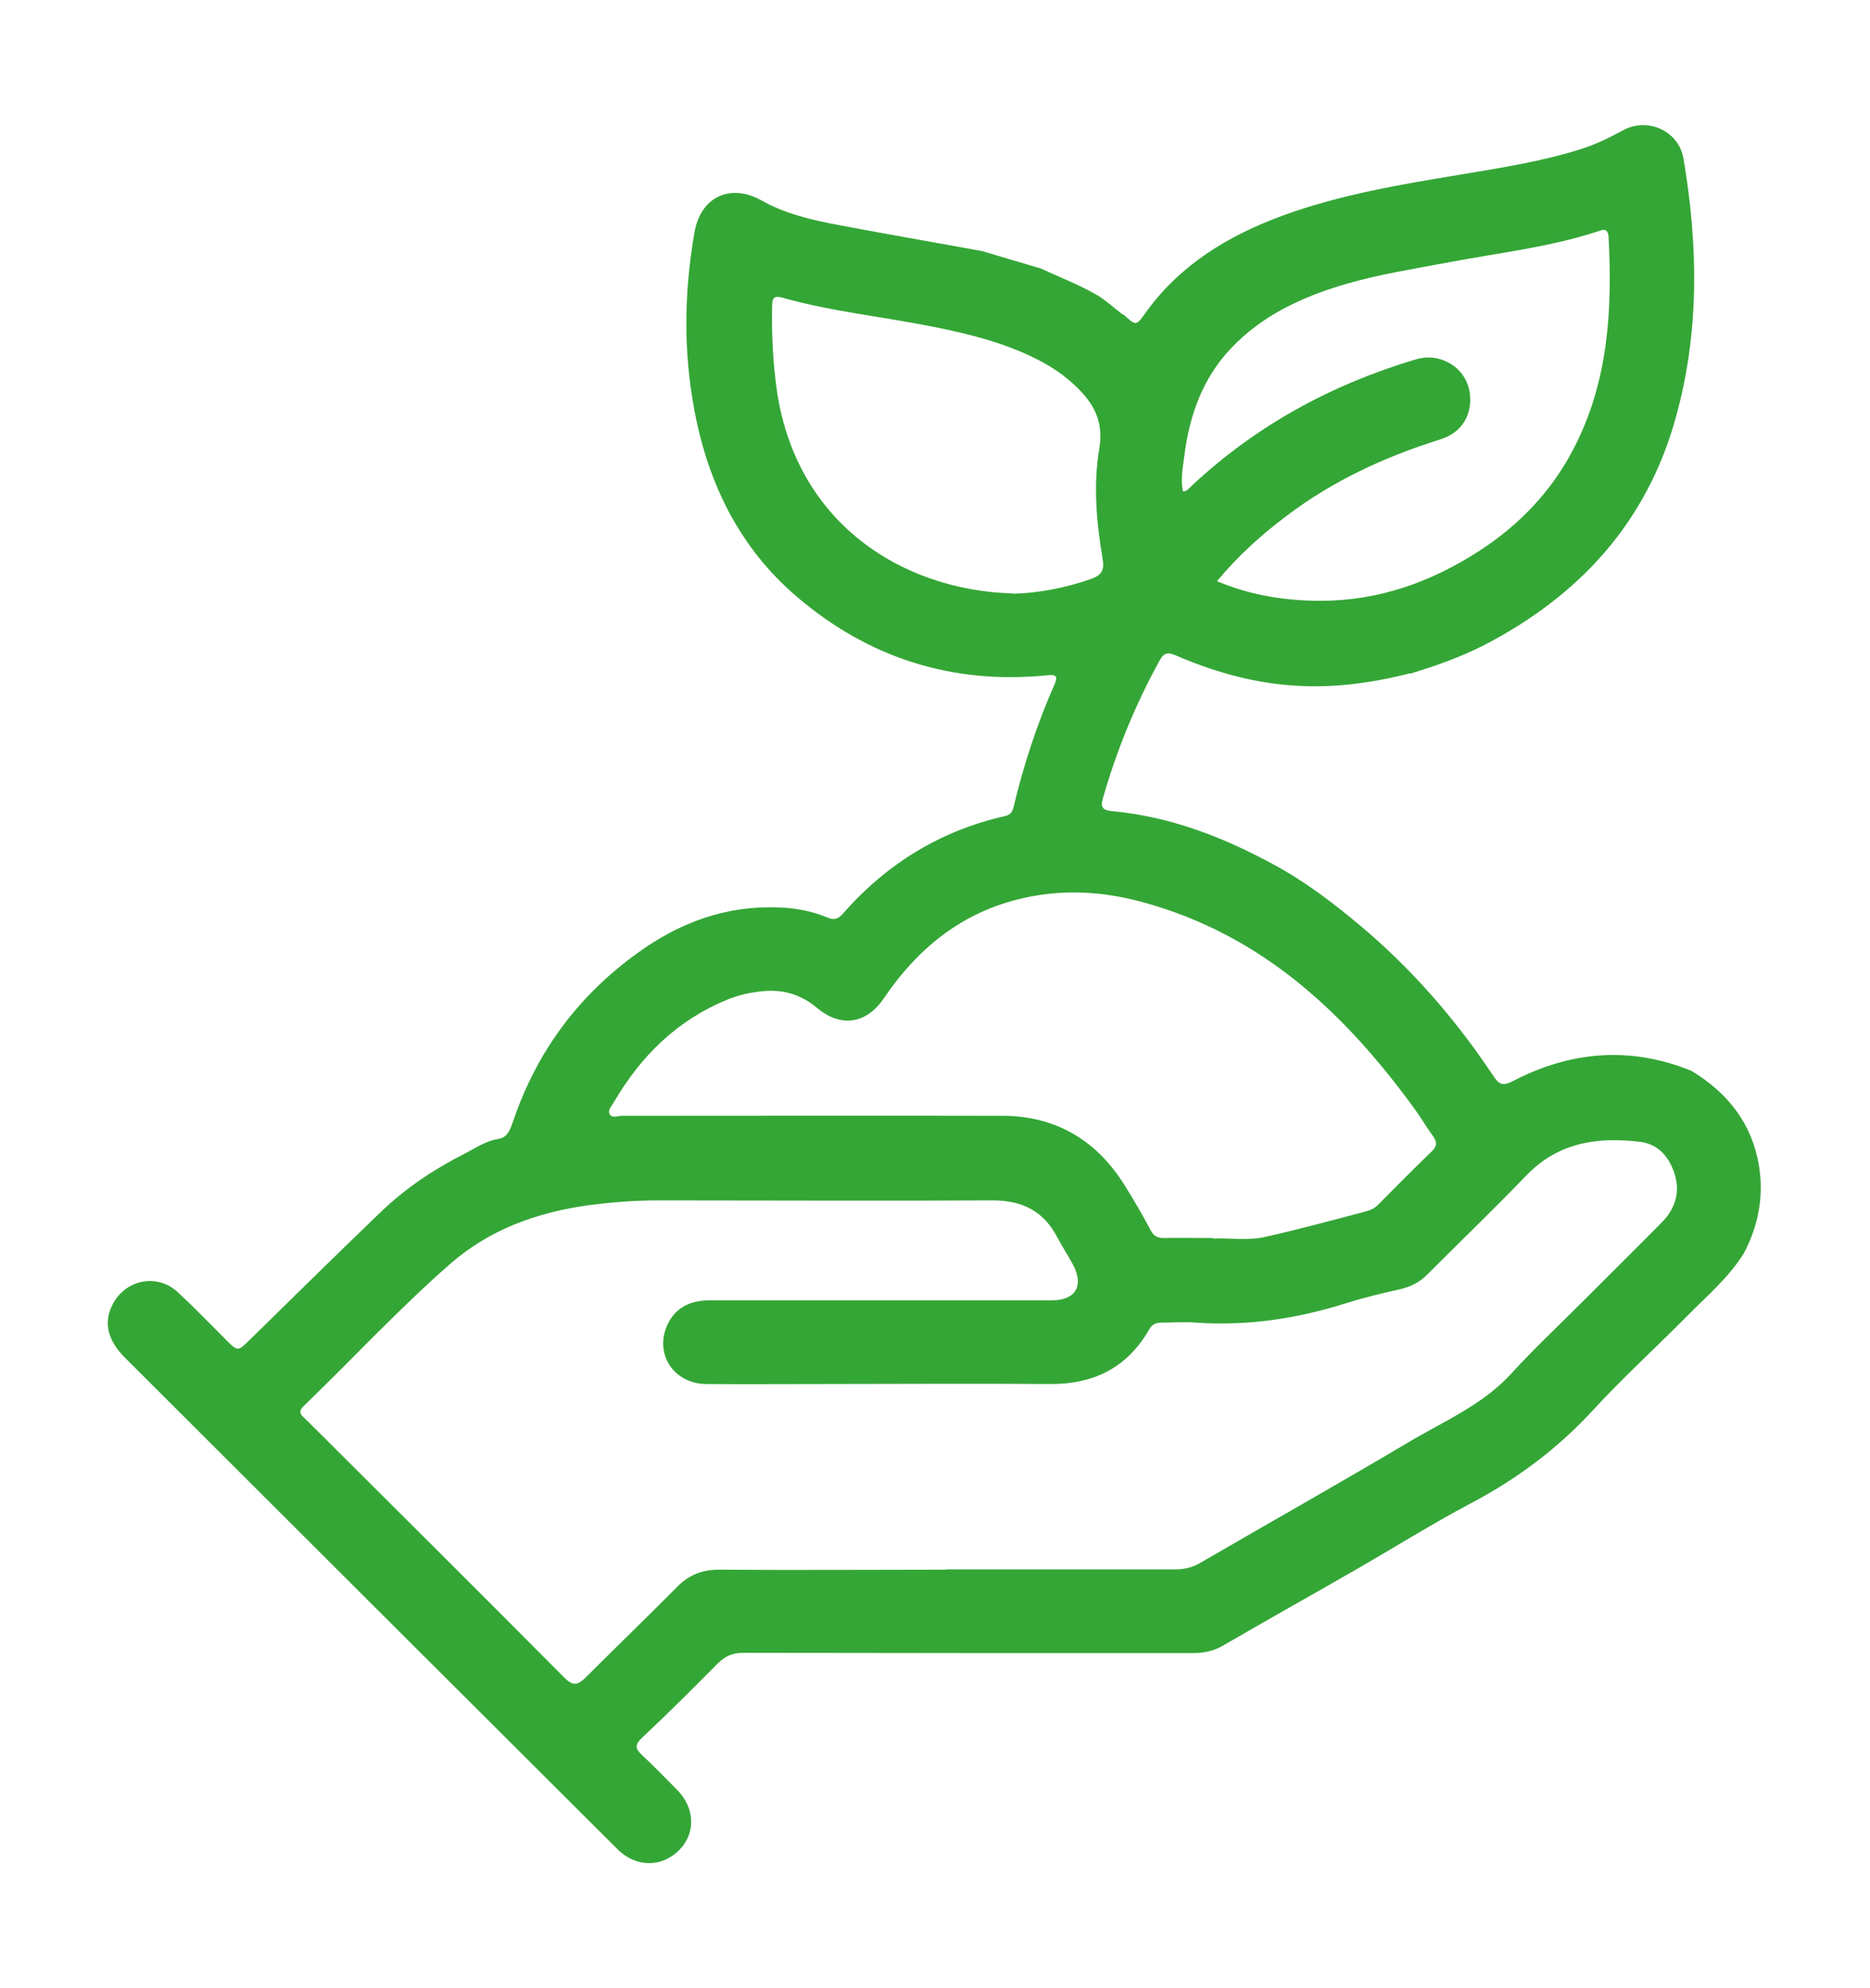
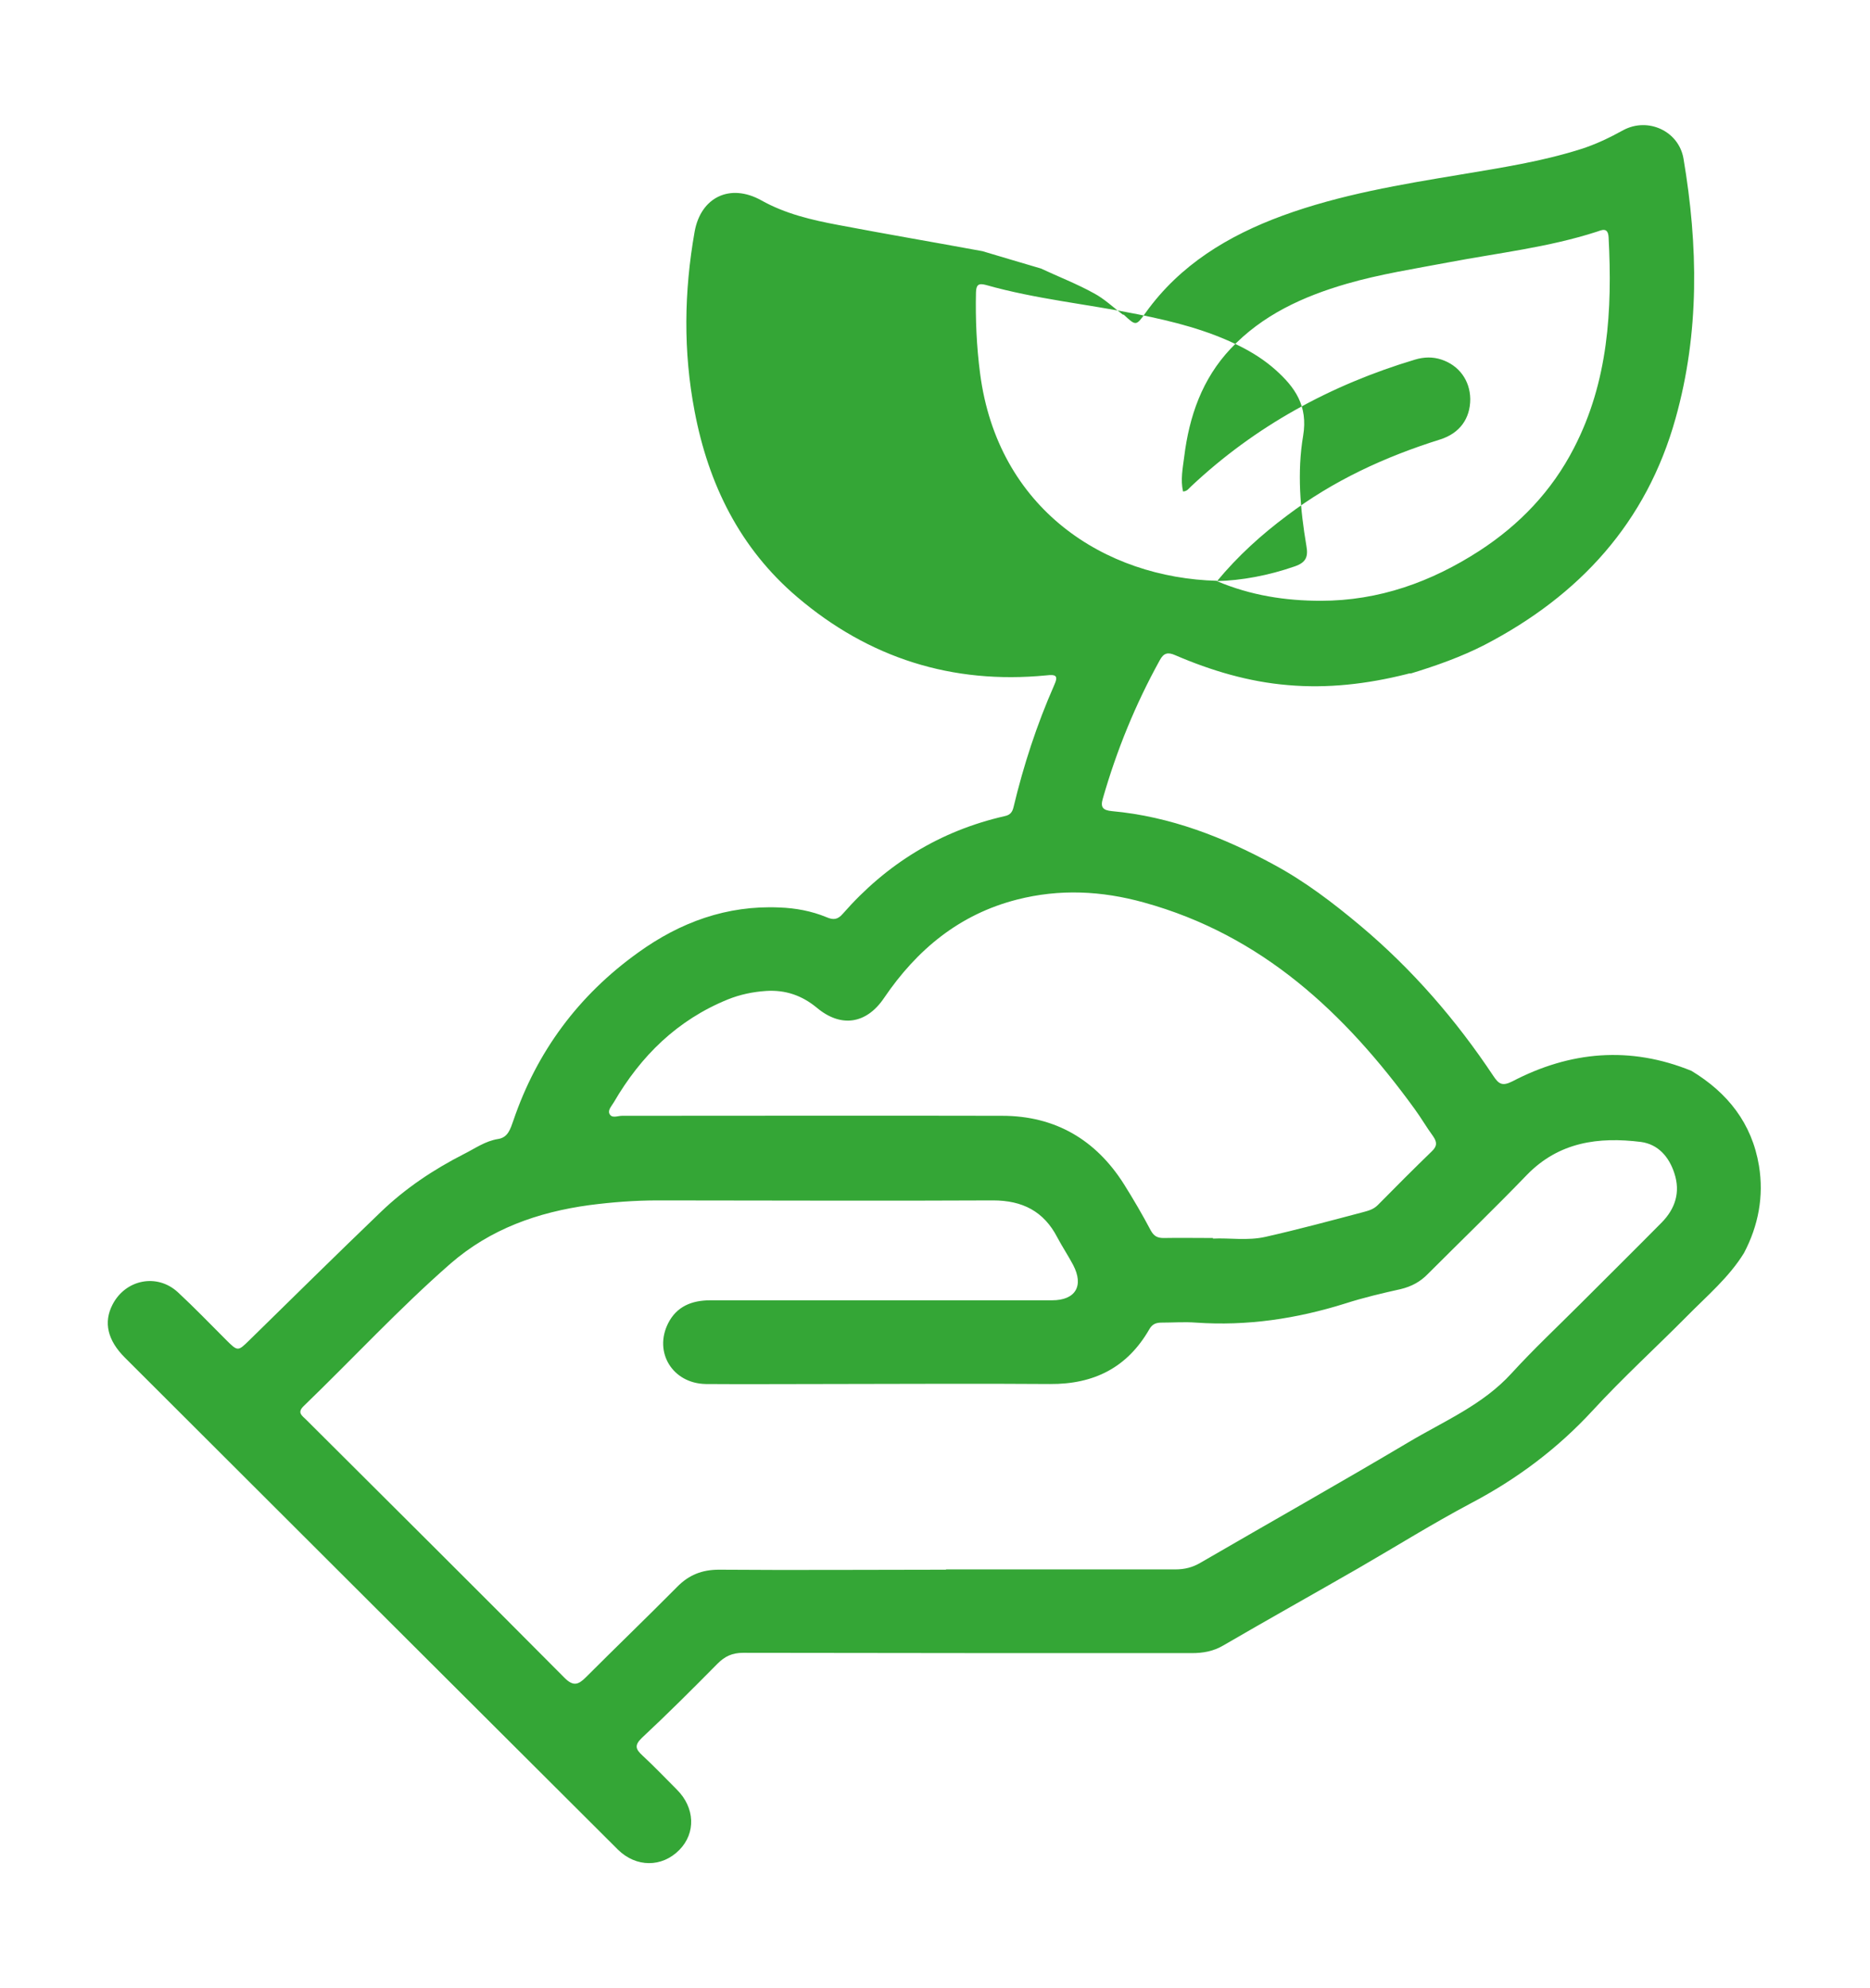
<svg xmlns="http://www.w3.org/2000/svg" viewBox="0 0 63.67 67.67" data-sanitized-data-name="Ebene 1" data-name="Ebene 1" id="Ebene_1">
  <defs>
    <style>
      .cls-1 {
        fill: #34a636;
        stroke-width: 0px;
      }
    </style>
  </defs>
-   <path d="M38.26,10.71c.42.39.42.39.75-.07,1.17-1.63,2.81-2.62,4.66-3.3,1.97-.72,4.02-1.06,6.07-1.4,1.37-.23,2.74-.44,4.07-.86.51-.16.99-.39,1.46-.65.84-.45,1.89.03,2.05.97.5,2.96.55,5.92-.27,8.84-.99,3.55-3.27,6.03-6.5,7.71-.8.41-1.65.71-2.5.97-.06,0-.11.01-.17.03-1.32.33-2.67.49-4.03.37-1.33-.11-2.61-.49-3.84-1.02-.25-.11-.39-.07-.52.17-.83,1.5-1.47,3.07-1.94,4.71-.09.3,0,.4.31.43,1.98.18,3.8.89,5.51,1.82,1.06.57,2.03,1.31,2.96,2.09,1.76,1.48,3.25,3.2,4.52,5.11.18.27.3.35.64.18,1.97-1.03,4.01-1.21,6.1-.36,1.24.75,2.06,1.79,2.3,3.23.17,1.04-.02,2.04-.51,2.97-.51.83-1.26,1.46-1.94,2.15-1.07,1.08-2.19,2.1-3.22,3.22-1.2,1.3-2.58,2.33-4.14,3.15-1.3.69-2.55,1.47-3.83,2.21-1.53.88-3.07,1.74-4.6,2.63-.34.2-.69.26-1.07.26-5.09,0-10.19,0-15.28-.01-.37,0-.62.12-.87.37-.84.85-1.69,1.7-2.57,2.52-.27.26-.22.39.02.61.4.37.78.77,1.17,1.16.61.61.65,1.47.08,2.05-.59.6-1.47.6-2.09-.01-5.6-5.58-11.19-11.16-16.79-16.75-.59-.59-.73-1.2-.42-1.8.44-.86,1.52-1.08,2.23-.42.56.52,1.09,1.07,1.63,1.61.41.41.41.4.8.02,1.49-1.46,2.97-2.92,4.47-4.36.84-.81,1.8-1.45,2.84-1.98.38-.19.72-.44,1.16-.51.34-.05.42-.35.52-.63.8-2.35,2.22-4.26,4.24-5.71,1.44-1.04,3.03-1.62,4.82-1.54.55.02,1.09.12,1.6.33.23.1.38.09.56-.12,1.48-1.69,3.31-2.82,5.51-3.32.19-.04.26-.14.3-.31.34-1.42.79-2.8,1.38-4.14.15-.33.07-.38-.27-.34-3.2.31-6.04-.59-8.48-2.67-1.95-1.66-3.02-3.84-3.49-6.32-.39-2.04-.36-4.07,0-6.11.21-1.18,1.21-1.66,2.27-1.07.82.46,1.72.67,2.63.84,1.63.31,3.27.59,4.9.89.66.2,1.32.39,1.99.59.6.28,1.22.52,1.8.84.36.19.66.48.99.73ZM32.21,53.42h0c2.6,0,5.21,0,7.81,0,.32,0,.59-.07.86-.23,2.36-1.37,4.74-2.71,7.08-4.1,1.21-.72,2.53-1.27,3.51-2.35.75-.82,1.56-1.58,2.35-2.37.92-.92,1.84-1.83,2.76-2.76.46-.47.64-1.03.43-1.67-.18-.56-.55-.99-1.14-1.07-1.44-.18-2.79,0-3.88,1.12-1.1,1.14-2.25,2.25-3.37,3.37-.26.27-.56.43-.93.52-.63.14-1.27.29-1.89.49-1.66.52-3.34.77-5.08.65-.39-.03-.78,0-1.17,0-.19,0-.32.05-.42.23-.75,1.3-1.88,1.87-3.38,1.86-2.59-.02-5.18,0-7.77,0-1.32,0-2.63.01-3.95,0-1.13-.02-1.78-1.08-1.28-2.07.29-.57.8-.78,1.44-.78,3.88,0,7.75,0,11.63,0,.8,0,1.09-.49.72-1.2-.17-.32-.37-.62-.54-.94-.46-.89-1.19-1.26-2.19-1.26-3.8.02-7.61,0-11.41,0-.78,0-1.56.06-2.33.16-1.76.24-3.37.81-4.73,1.99-1.75,1.53-3.33,3.24-5.01,4.86-.22.22-.04.32.09.45,2.94,2.93,5.88,5.85,8.8,8.79.3.3.47.24.73-.02,1.03-1.03,2.08-2.04,3.1-3.07.4-.41.85-.59,1.43-.59,2.58.02,5.15,0,7.73,0ZM41.3,42.16c.55-.03,1.18.08,1.79-.06,1.11-.25,2.22-.55,3.32-.84.18-.05.35-.09.5-.24.61-.62,1.22-1.23,1.84-1.83.19-.18.18-.32.04-.52-.22-.3-.41-.63-.63-.93-2.37-3.26-5.19-5.91-9.21-7.02-1.44-.4-2.87-.47-4.32-.1-1.96.5-3.41,1.7-4.53,3.35-.6.89-1.47,1.02-2.29.33-.51-.42-1.07-.61-1.72-.57-.45.03-.89.12-1.31.29-1.72.7-2.96,1.92-3.88,3.5-.07.12-.21.26-.15.39.08.17.28.07.43.07,4.31,0,8.62-.01,12.94,0,1.8,0,3.19.81,4.15,2.33.32.51.63,1.04.91,1.57.11.2.23.26.44.26.54-.01,1.07,0,1.68,0ZM41.43,19.78c1.16.49,2.34.67,3.54.67,1.98,0,3.76-.64,5.4-1.7,1.37-.89,2.47-2.04,3.22-3.5,1.17-2.26,1.31-4.69,1.18-7.17-.02-.36-.23-.25-.41-.19-1.64.53-3.35.72-5.04,1.04-1.16.22-2.33.4-3.47.73-1.48.43-2.87,1.06-3.95,2.21-.97,1.03-1.41,2.3-1.58,3.68-.05.39-.13.78-.04,1.18.15-.01.2-.11.27-.17,2.19-2.06,4.76-3.46,7.63-4.32.3-.09.6-.1.9,0,.6.2.97.71.98,1.34,0,.67-.36,1.17-1.03,1.38-1.88.59-3.64,1.4-5.21,2.59-.87.65-1.67,1.37-2.39,2.24ZM34.49,20.21c.84-.02,1.76-.19,2.65-.5.38-.13.47-.32.4-.7-.21-1.24-.32-2.51-.11-3.75.17-1.02-.28-1.65-.94-2.24-.37-.33-.78-.59-1.22-.81-1.1-.55-2.27-.84-3.46-1.08-1.73-.35-3.49-.52-5.18-1-.26-.07-.33,0-.34.25-.02.92.02,1.84.14,2.76.6,4.62,4.25,6.96,8.07,7.06Z" class="cls-1" />
+   <path d="M38.26,10.71c.42.39.42.39.75-.07,1.17-1.63,2.81-2.62,4.66-3.3,1.97-.72,4.02-1.06,6.07-1.4,1.37-.23,2.74-.44,4.07-.86.51-.16.99-.39,1.46-.65.84-.45,1.89.03,2.05.97.5,2.96.55,5.92-.27,8.84-.99,3.55-3.27,6.03-6.5,7.71-.8.41-1.65.71-2.5.97-.06,0-.11.01-.17.03-1.32.33-2.67.49-4.03.37-1.33-.11-2.61-.49-3.84-1.02-.25-.11-.39-.07-.52.17-.83,1.5-1.47,3.07-1.94,4.71-.09.3,0,.4.31.43,1.98.18,3.8.89,5.51,1.82,1.06.57,2.03,1.31,2.96,2.09,1.76,1.48,3.25,3.2,4.52,5.11.18.27.3.35.64.18,1.97-1.03,4.01-1.21,6.1-.36,1.24.75,2.06,1.79,2.3,3.23.17,1.04-.02,2.04-.51,2.97-.51.83-1.26,1.46-1.94,2.15-1.07,1.08-2.19,2.1-3.22,3.22-1.2,1.3-2.58,2.33-4.14,3.15-1.3.69-2.55,1.47-3.83,2.21-1.53.88-3.07,1.74-4.6,2.63-.34.2-.69.26-1.07.26-5.09,0-10.19,0-15.28-.01-.37,0-.62.12-.87.37-.84.85-1.69,1.7-2.57,2.52-.27.26-.22.39.02.61.4.37.78.77,1.17,1.16.61.61.65,1.47.08,2.05-.59.6-1.47.6-2.09-.01-5.6-5.58-11.19-11.16-16.79-16.75-.59-.59-.73-1.2-.42-1.8.44-.86,1.52-1.08,2.23-.42.56.52,1.09,1.07,1.63,1.61.41.41.41.4.8.02,1.49-1.46,2.97-2.92,4.47-4.36.84-.81,1.8-1.45,2.84-1.98.38-.19.72-.44,1.16-.51.34-.05.42-.35.52-.63.8-2.35,2.22-4.26,4.24-5.71,1.44-1.04,3.03-1.62,4.82-1.54.55.02,1.09.12,1.6.33.23.1.38.09.56-.12,1.48-1.69,3.31-2.82,5.51-3.32.19-.04.26-.14.3-.31.34-1.42.79-2.8,1.38-4.14.15-.33.07-.38-.27-.34-3.2.31-6.04-.59-8.48-2.67-1.95-1.66-3.02-3.84-3.49-6.32-.39-2.04-.36-4.07,0-6.11.21-1.18,1.21-1.66,2.27-1.07.82.46,1.72.67,2.63.84,1.63.31,3.27.59,4.9.89.66.2,1.32.39,1.99.59.6.28,1.22.52,1.8.84.36.19.66.48.99.73ZM32.21,53.42h0c2.6,0,5.21,0,7.81,0,.32,0,.59-.07.86-.23,2.36-1.37,4.74-2.71,7.08-4.1,1.21-.72,2.53-1.27,3.51-2.35.75-.82,1.56-1.58,2.35-2.37.92-.92,1.84-1.83,2.76-2.76.46-.47.64-1.03.43-1.67-.18-.56-.55-.99-1.14-1.07-1.44-.18-2.79,0-3.88,1.12-1.1,1.14-2.25,2.25-3.37,3.37-.26.27-.56.43-.93.52-.63.14-1.27.29-1.89.49-1.66.52-3.34.77-5.08.65-.39-.03-.78,0-1.17,0-.19,0-.32.05-.42.23-.75,1.3-1.88,1.87-3.38,1.86-2.59-.02-5.18,0-7.77,0-1.32,0-2.63.01-3.95,0-1.13-.02-1.78-1.08-1.28-2.07.29-.57.8-.78,1.44-.78,3.88,0,7.75,0,11.63,0,.8,0,1.09-.49.72-1.2-.17-.32-.37-.62-.54-.94-.46-.89-1.19-1.26-2.19-1.26-3.8.02-7.61,0-11.41,0-.78,0-1.56.06-2.33.16-1.76.24-3.37.81-4.73,1.99-1.75,1.53-3.33,3.24-5.01,4.86-.22.22-.04.32.09.45,2.94,2.93,5.88,5.85,8.8,8.79.3.3.47.24.73-.02,1.03-1.03,2.08-2.04,3.1-3.07.4-.41.85-.59,1.43-.59,2.58.02,5.15,0,7.73,0ZM41.3,42.16c.55-.03,1.18.08,1.79-.06,1.11-.25,2.22-.55,3.32-.84.18-.05.35-.09.5-.24.61-.62,1.22-1.23,1.84-1.83.19-.18.18-.32.04-.52-.22-.3-.41-.63-.63-.93-2.37-3.26-5.19-5.91-9.21-7.02-1.44-.4-2.87-.47-4.32-.1-1.96.5-3.41,1.7-4.53,3.35-.6.89-1.47,1.02-2.29.33-.51-.42-1.07-.61-1.72-.57-.45.03-.89.12-1.31.29-1.72.7-2.96,1.92-3.88,3.5-.07.12-.21.26-.15.39.08.17.28.07.43.07,4.31,0,8.62-.01,12.94,0,1.8,0,3.19.81,4.15,2.33.32.51.63,1.04.91,1.57.11.2.23.26.44.26.54-.01,1.07,0,1.68,0ZM41.43,19.78c1.16.49,2.34.67,3.54.67,1.98,0,3.76-.64,5.4-1.7,1.37-.89,2.47-2.04,3.22-3.5,1.17-2.26,1.31-4.69,1.18-7.17-.02-.36-.23-.25-.41-.19-1.64.53-3.35.72-5.04,1.04-1.16.22-2.33.4-3.47.73-1.48.43-2.87,1.06-3.95,2.21-.97,1.03-1.41,2.3-1.58,3.68-.05.39-.13.78-.04,1.18.15-.01.2-.11.27-.17,2.19-2.06,4.76-3.46,7.63-4.32.3-.09.6-.1.9,0,.6.2.97.71.98,1.34,0,.67-.36,1.17-1.03,1.38-1.88.59-3.64,1.4-5.21,2.59-.87.65-1.67,1.37-2.39,2.24Zc.84-.02,1.76-.19,2.65-.5.38-.13.47-.32.4-.7-.21-1.24-.32-2.51-.11-3.75.17-1.02-.28-1.65-.94-2.24-.37-.33-.78-.59-1.22-.81-1.1-.55-2.27-.84-3.46-1.08-1.73-.35-3.49-.52-5.18-1-.26-.07-.33,0-.34.25-.02.92.02,1.84.14,2.76.6,4.62,4.25,6.96,8.07,7.06Z" class="cls-1" />
</svg>